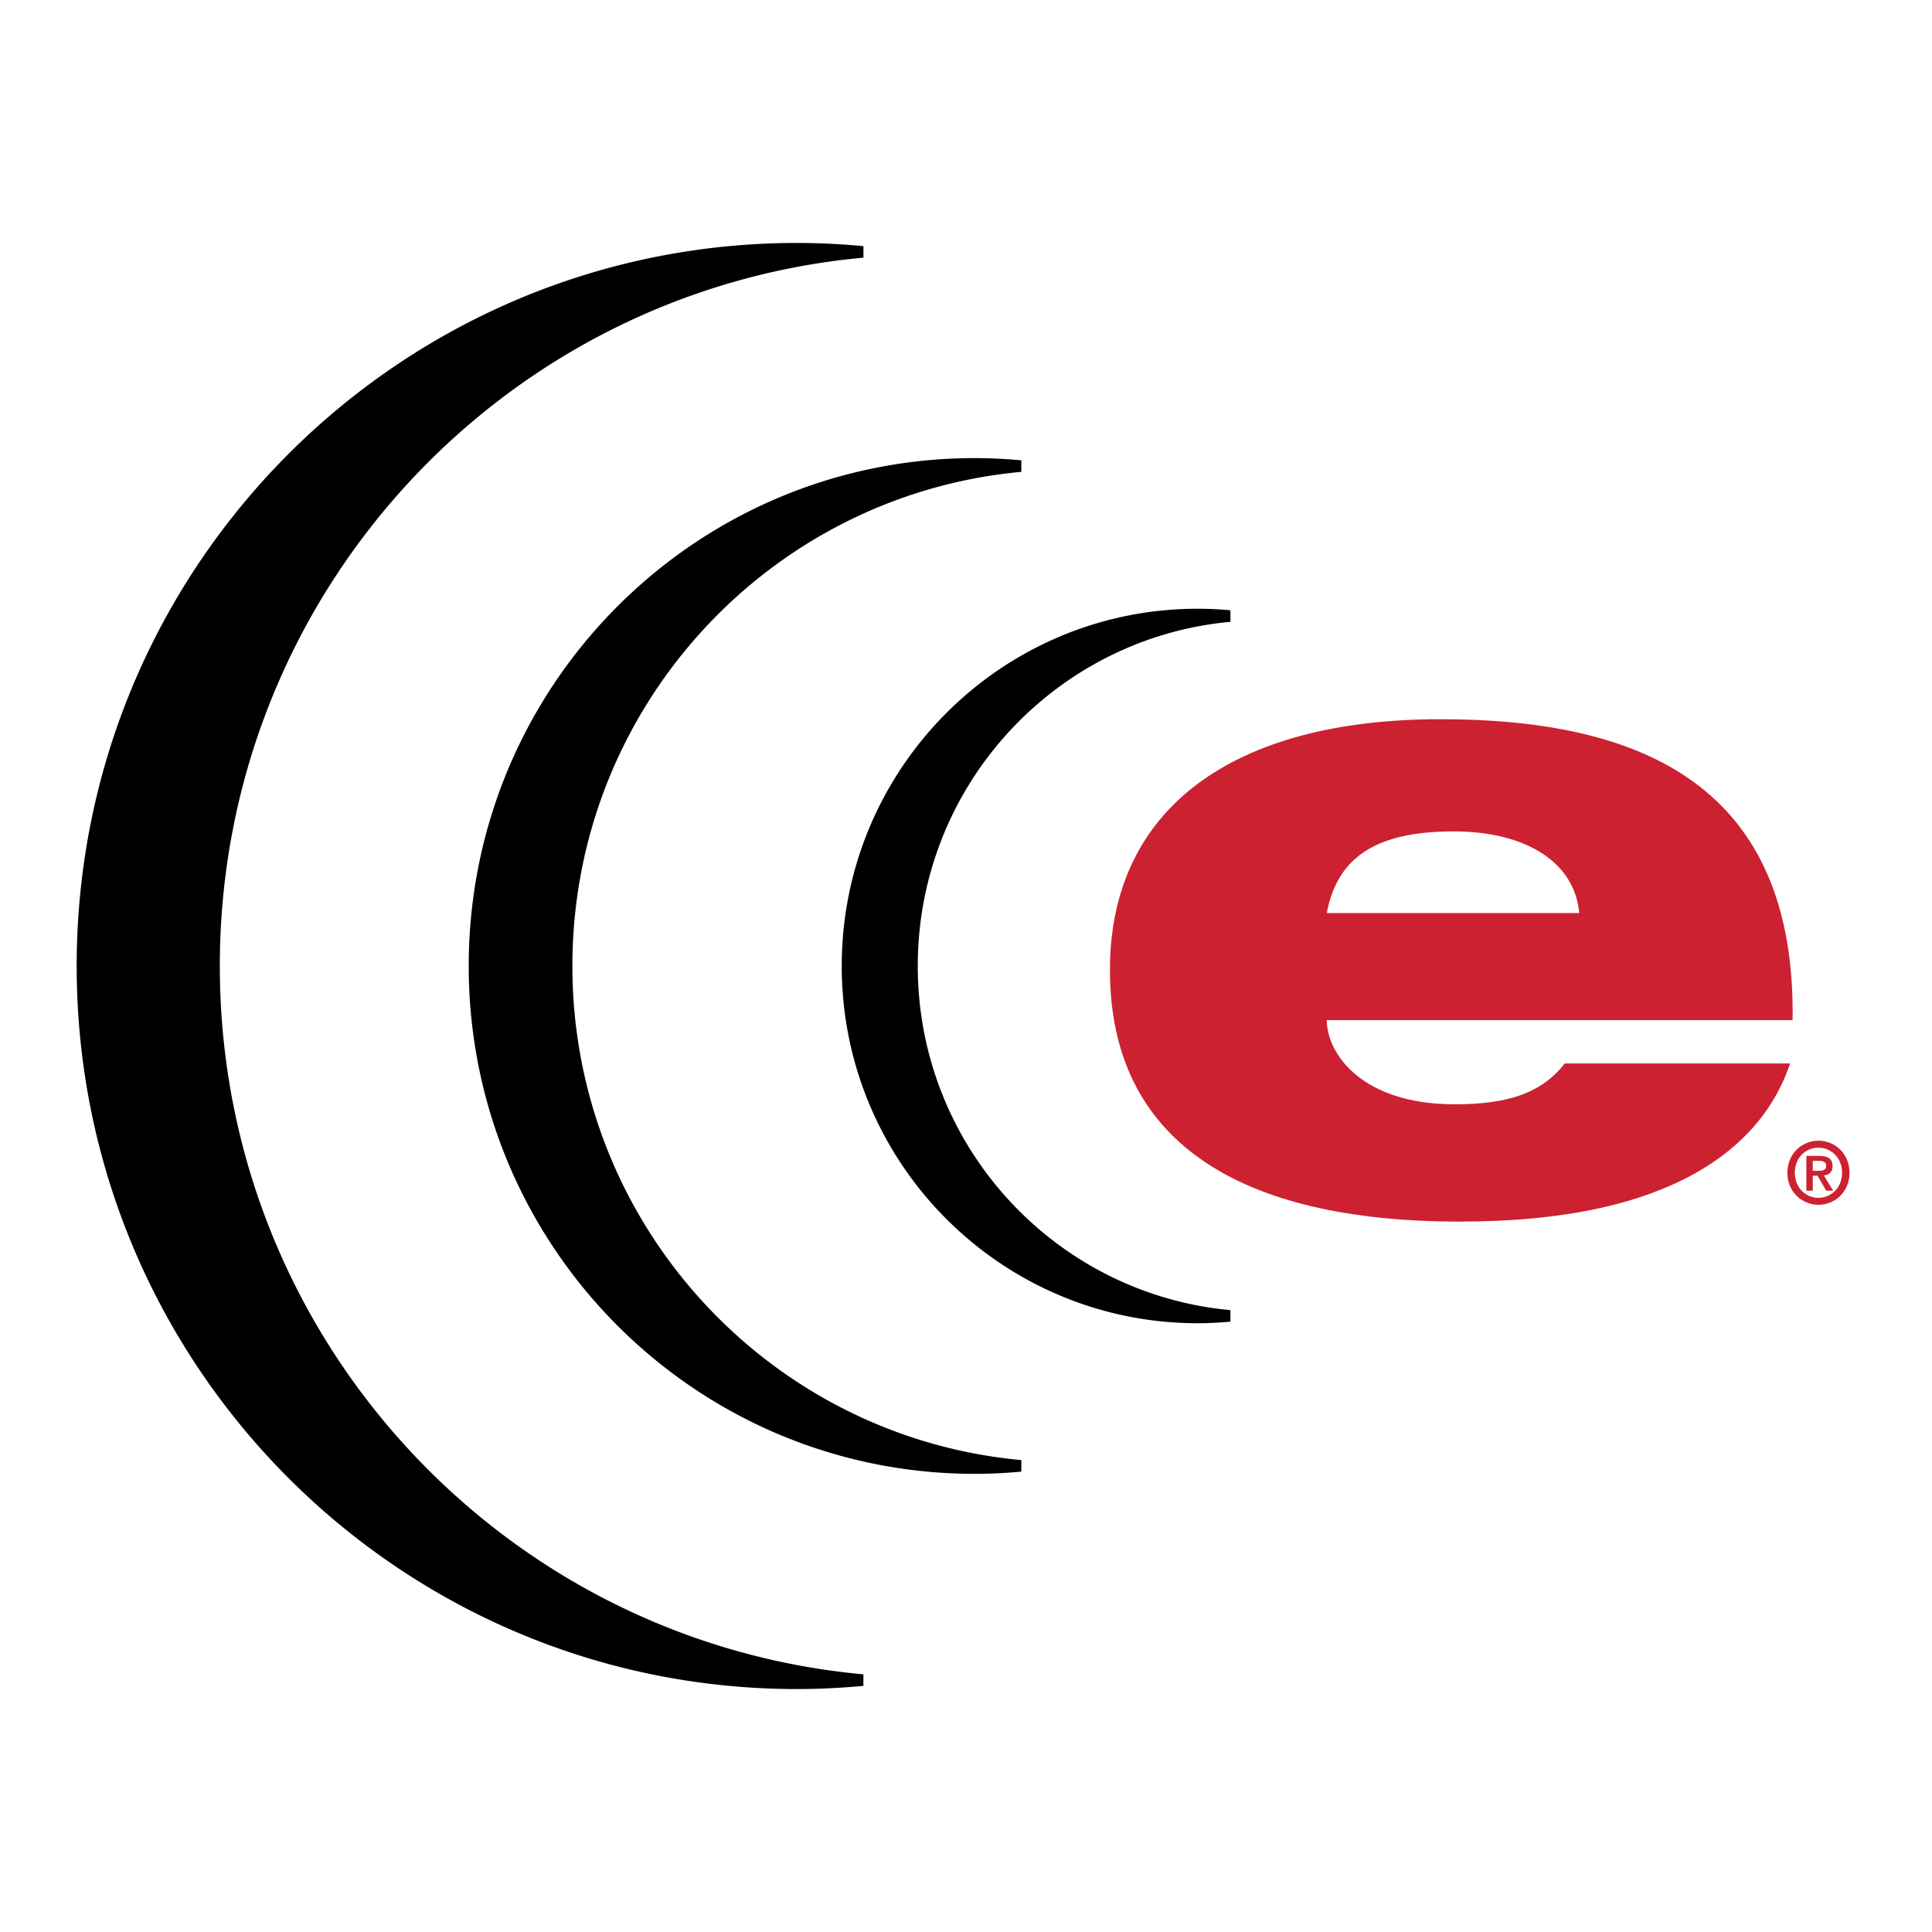
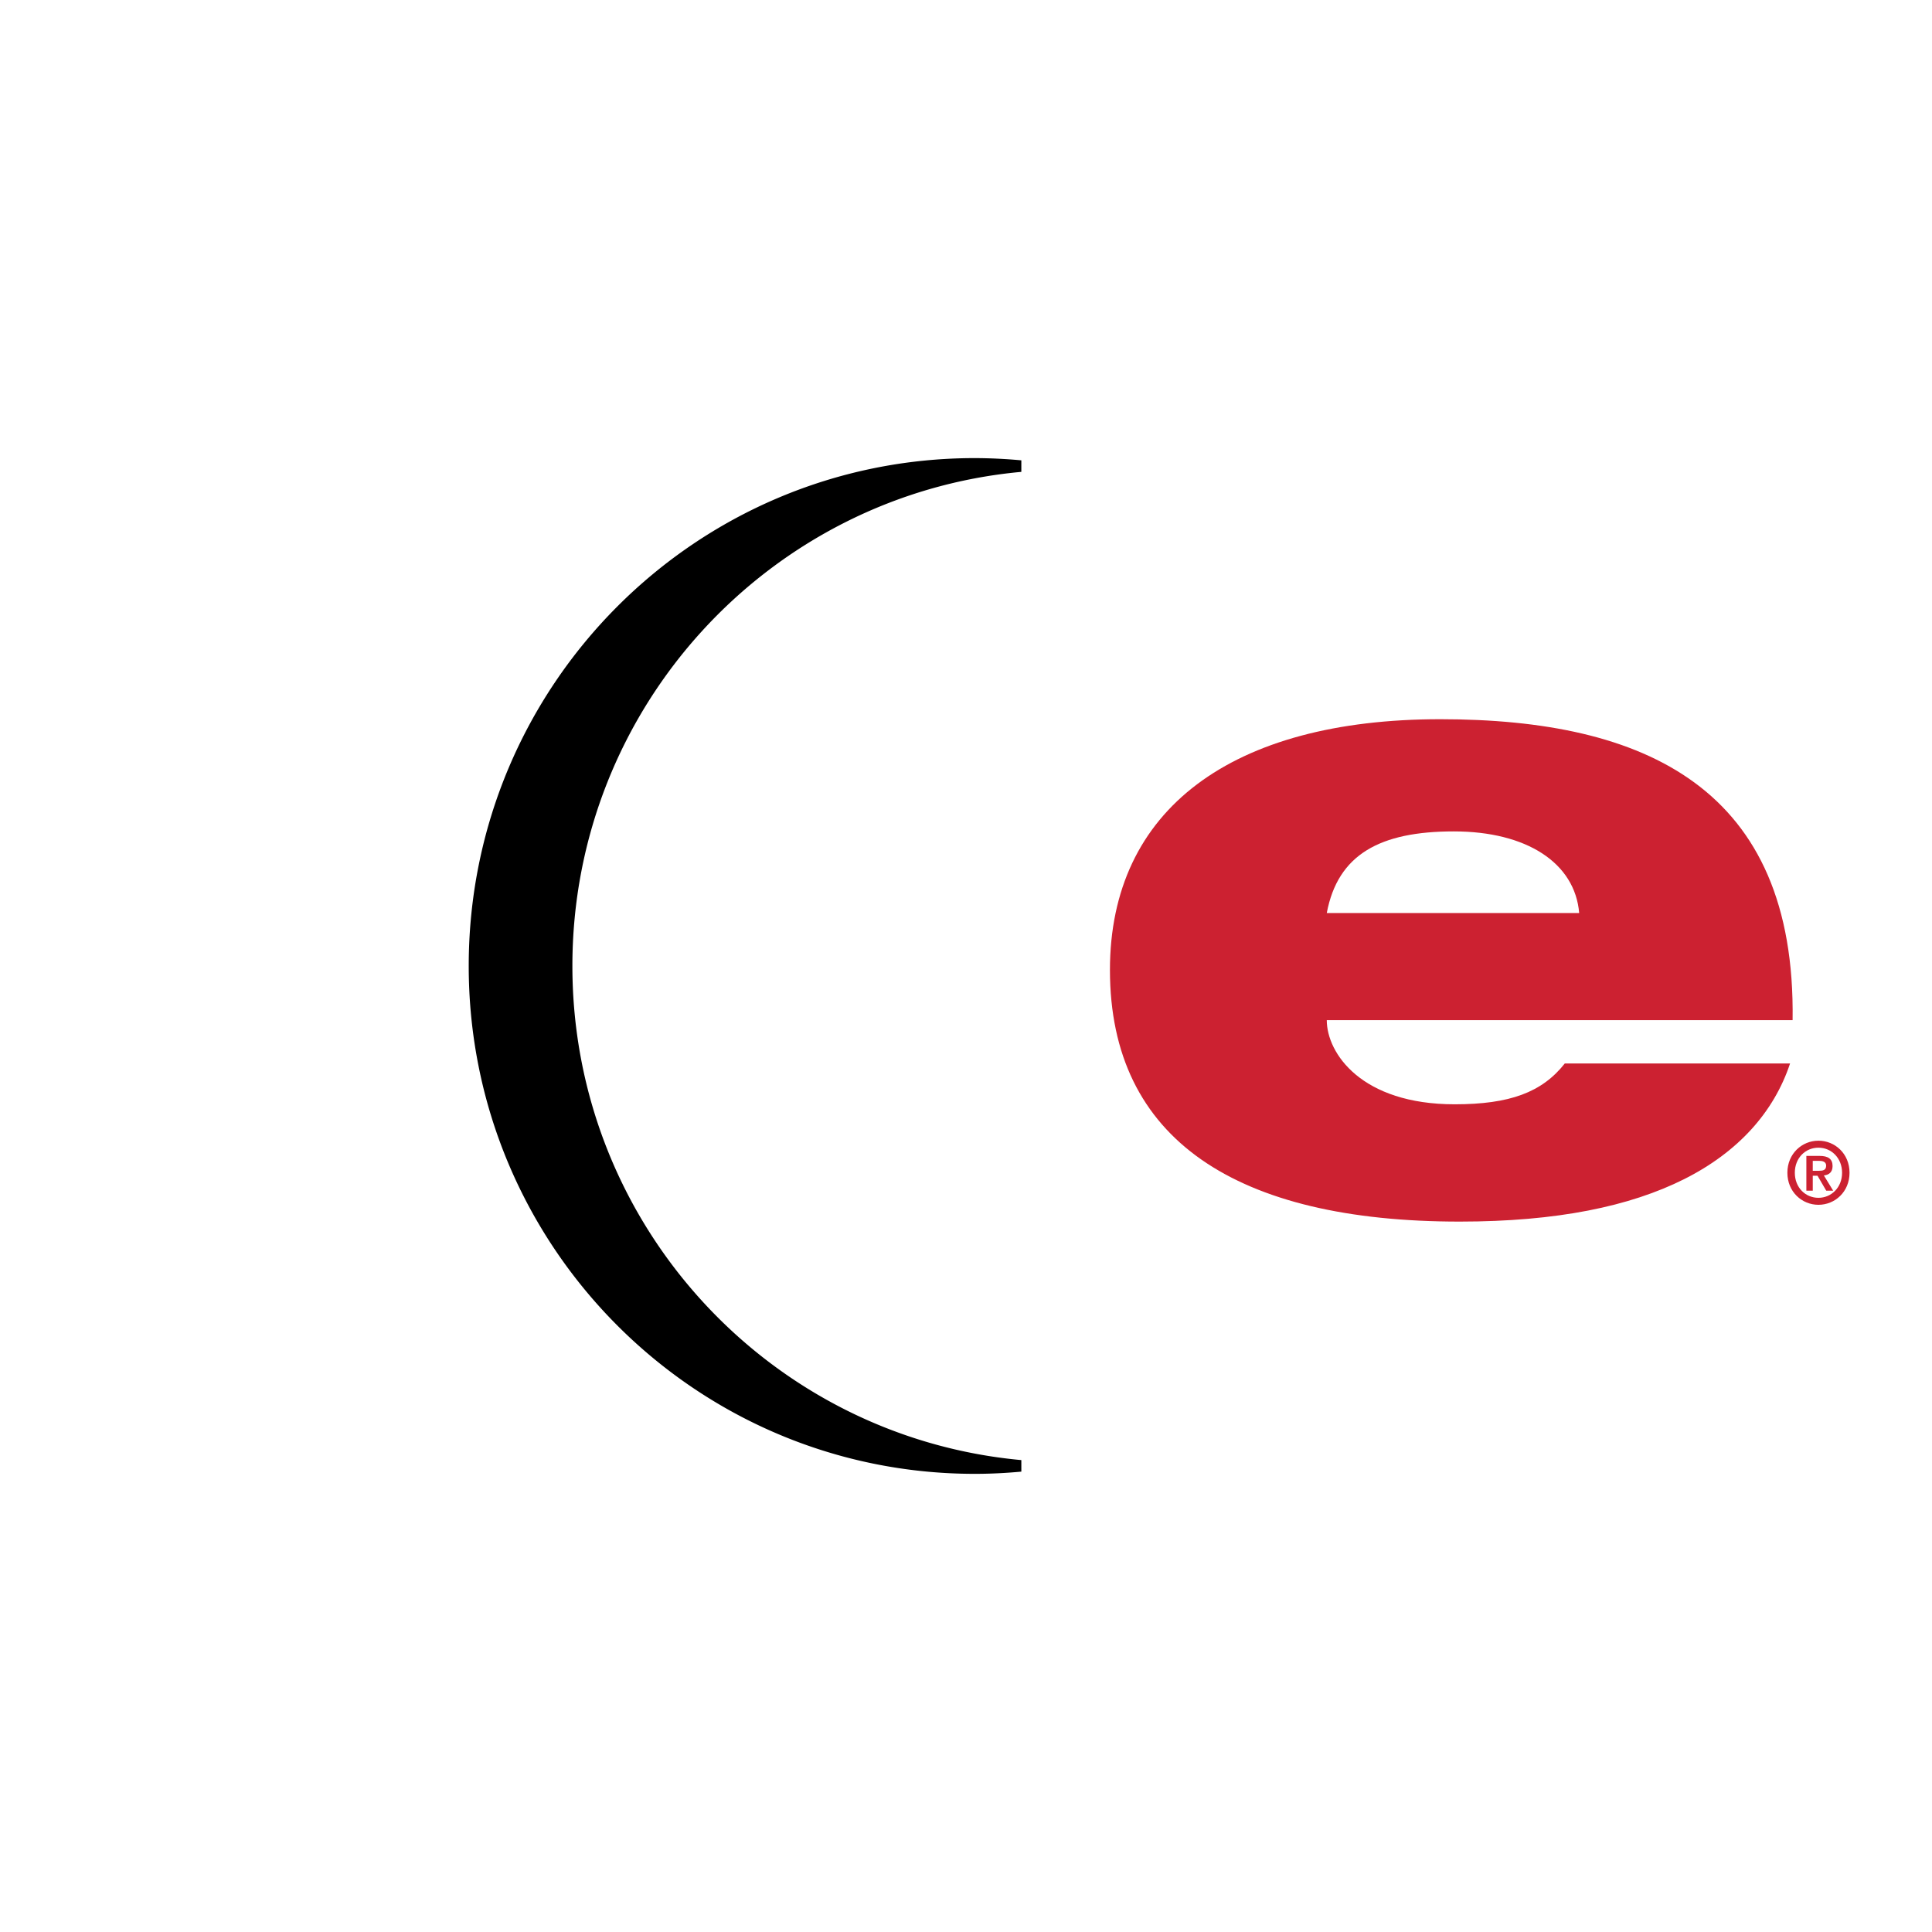
<svg xmlns="http://www.w3.org/2000/svg" width="2500" height="2500" viewBox="0 0 192.756 192.756">
  <g fill-rule="evenodd" clip-rule="evenodd">
    <path fill="#fff" d="M0 0h192.756v192.756H0V0z" />
-     <path d="M21.354 96.378c0-37.299 28.437-67.921 64.736-71.246a71.533 71.533 0 0 0-6.562-.315c-39.377 0-71.3 32.04-71.3 71.561 0 39.521 31.923 71.562 71.3 71.562 2.213 0 4.399-.117 6.562-.314-36.3-3.331-64.736-33.948-64.736-71.248z" stroke="#000" stroke-width="1.155" stroke-miterlimit="2.613" />
    <path d="M56.53 96.378c0-26.109 19.907-47.547 45.316-49.875a51.325 51.325 0 0 0-4.592-.22c-27.565 0-49.912 22.429-49.912 50.094 0 27.667 22.346 50.091 49.912 50.091 1.547 0 3.076-.078 4.592-.219-25.409-2.329-45.316-23.761-45.316-49.871z" stroke="#000" stroke-width="1.155" stroke-miterlimit="2.613" />
-     <path d="M90.989 96.378c0-18.276 13.935-33.279 31.718-34.914a35.218 35.218 0 0 0-3.213-.152c-19.293 0-34.936 15.699-34.936 35.066 0 19.368 15.643 35.063 34.936 35.063 1.082 0 2.154-.057 3.213-.154-17.783-1.631-31.718-16.633-31.718-34.909z" stroke="#000" stroke-width="1.155" stroke-miterlimit="2.613" />
    <path d="M132.373 91.092c1.1-5.852 5.322-8.143 12.672-8.143 7.268 0 12.088 3.14 12.51 8.143h-25.182zm23.746 15.012c-2.279 2.885-5.496 4.072-10.988 4.072-9.291 0-12.758-5.09-12.758-8.395h46.475c.342-23.155-14.703-30.025-35.15-30.025-20.789 0-32.959 8.989-32.959 25.019 0 16.963 12.68 25.104 34.898 25.104 9.719 0 16.986-1.523 22.396-4.238 5.406-2.715 8.955-6.703 10.562-11.537h-22.476zM180.221 118.793h.639v-1.49h.473l.871 1.49h.691l-.926-1.518c.479-.051.867-.303.867-.932 0-.729-.455-1.018-1.299-1.018h-1.316v3.468zm.638-2.977h.609c.338 0 .727.068.727.477 0 .467-.328.516-.734.516h-.602v-.993zm-2.531 1.19c0 1.908 1.459 3.197 3.1 3.197 1.639 0 3.1-1.289 3.1-3.197s-1.461-3.199-3.1-3.199c-1.641 0-3.1 1.291-3.1 3.199zm.742 0c0-1.467 1.047-2.502 2.357-2.502 1.293 0 2.357 1.035 2.357 2.502 0 1.465-1.064 2.5-2.357 2.5-1.31 0-2.357-1.035-2.357-2.5z" fill="#cc2131" />
  </g>
</svg>